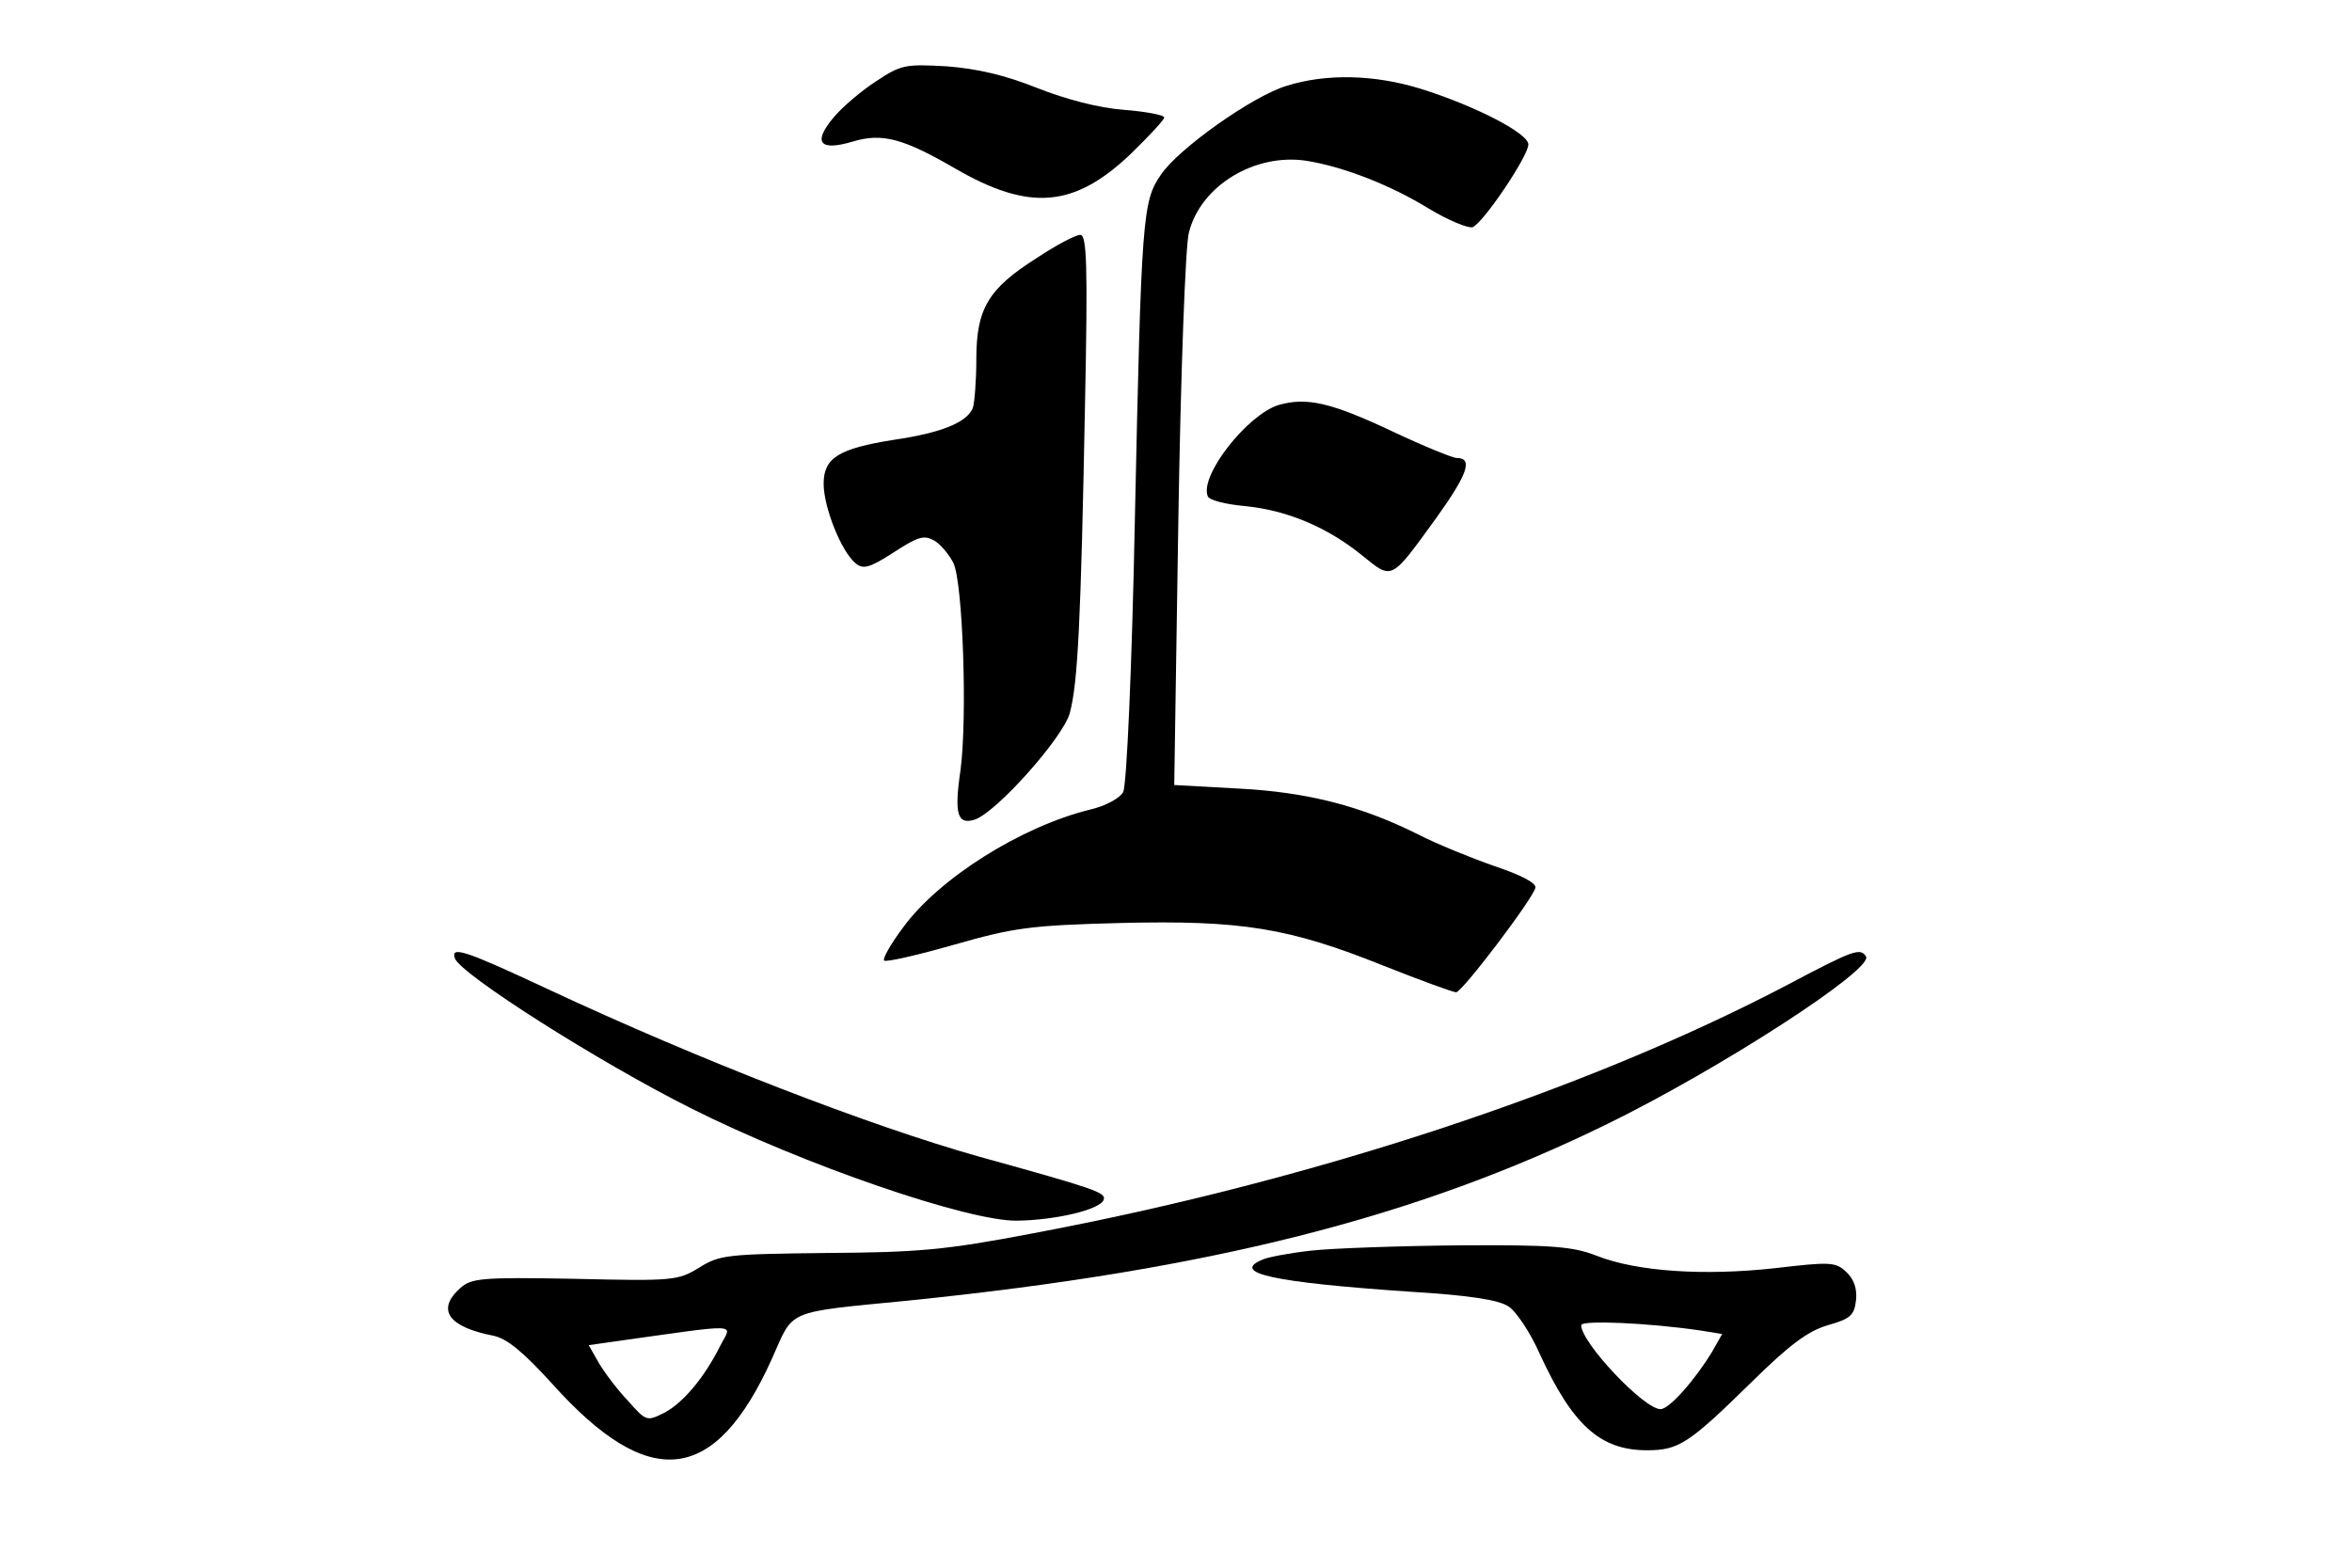
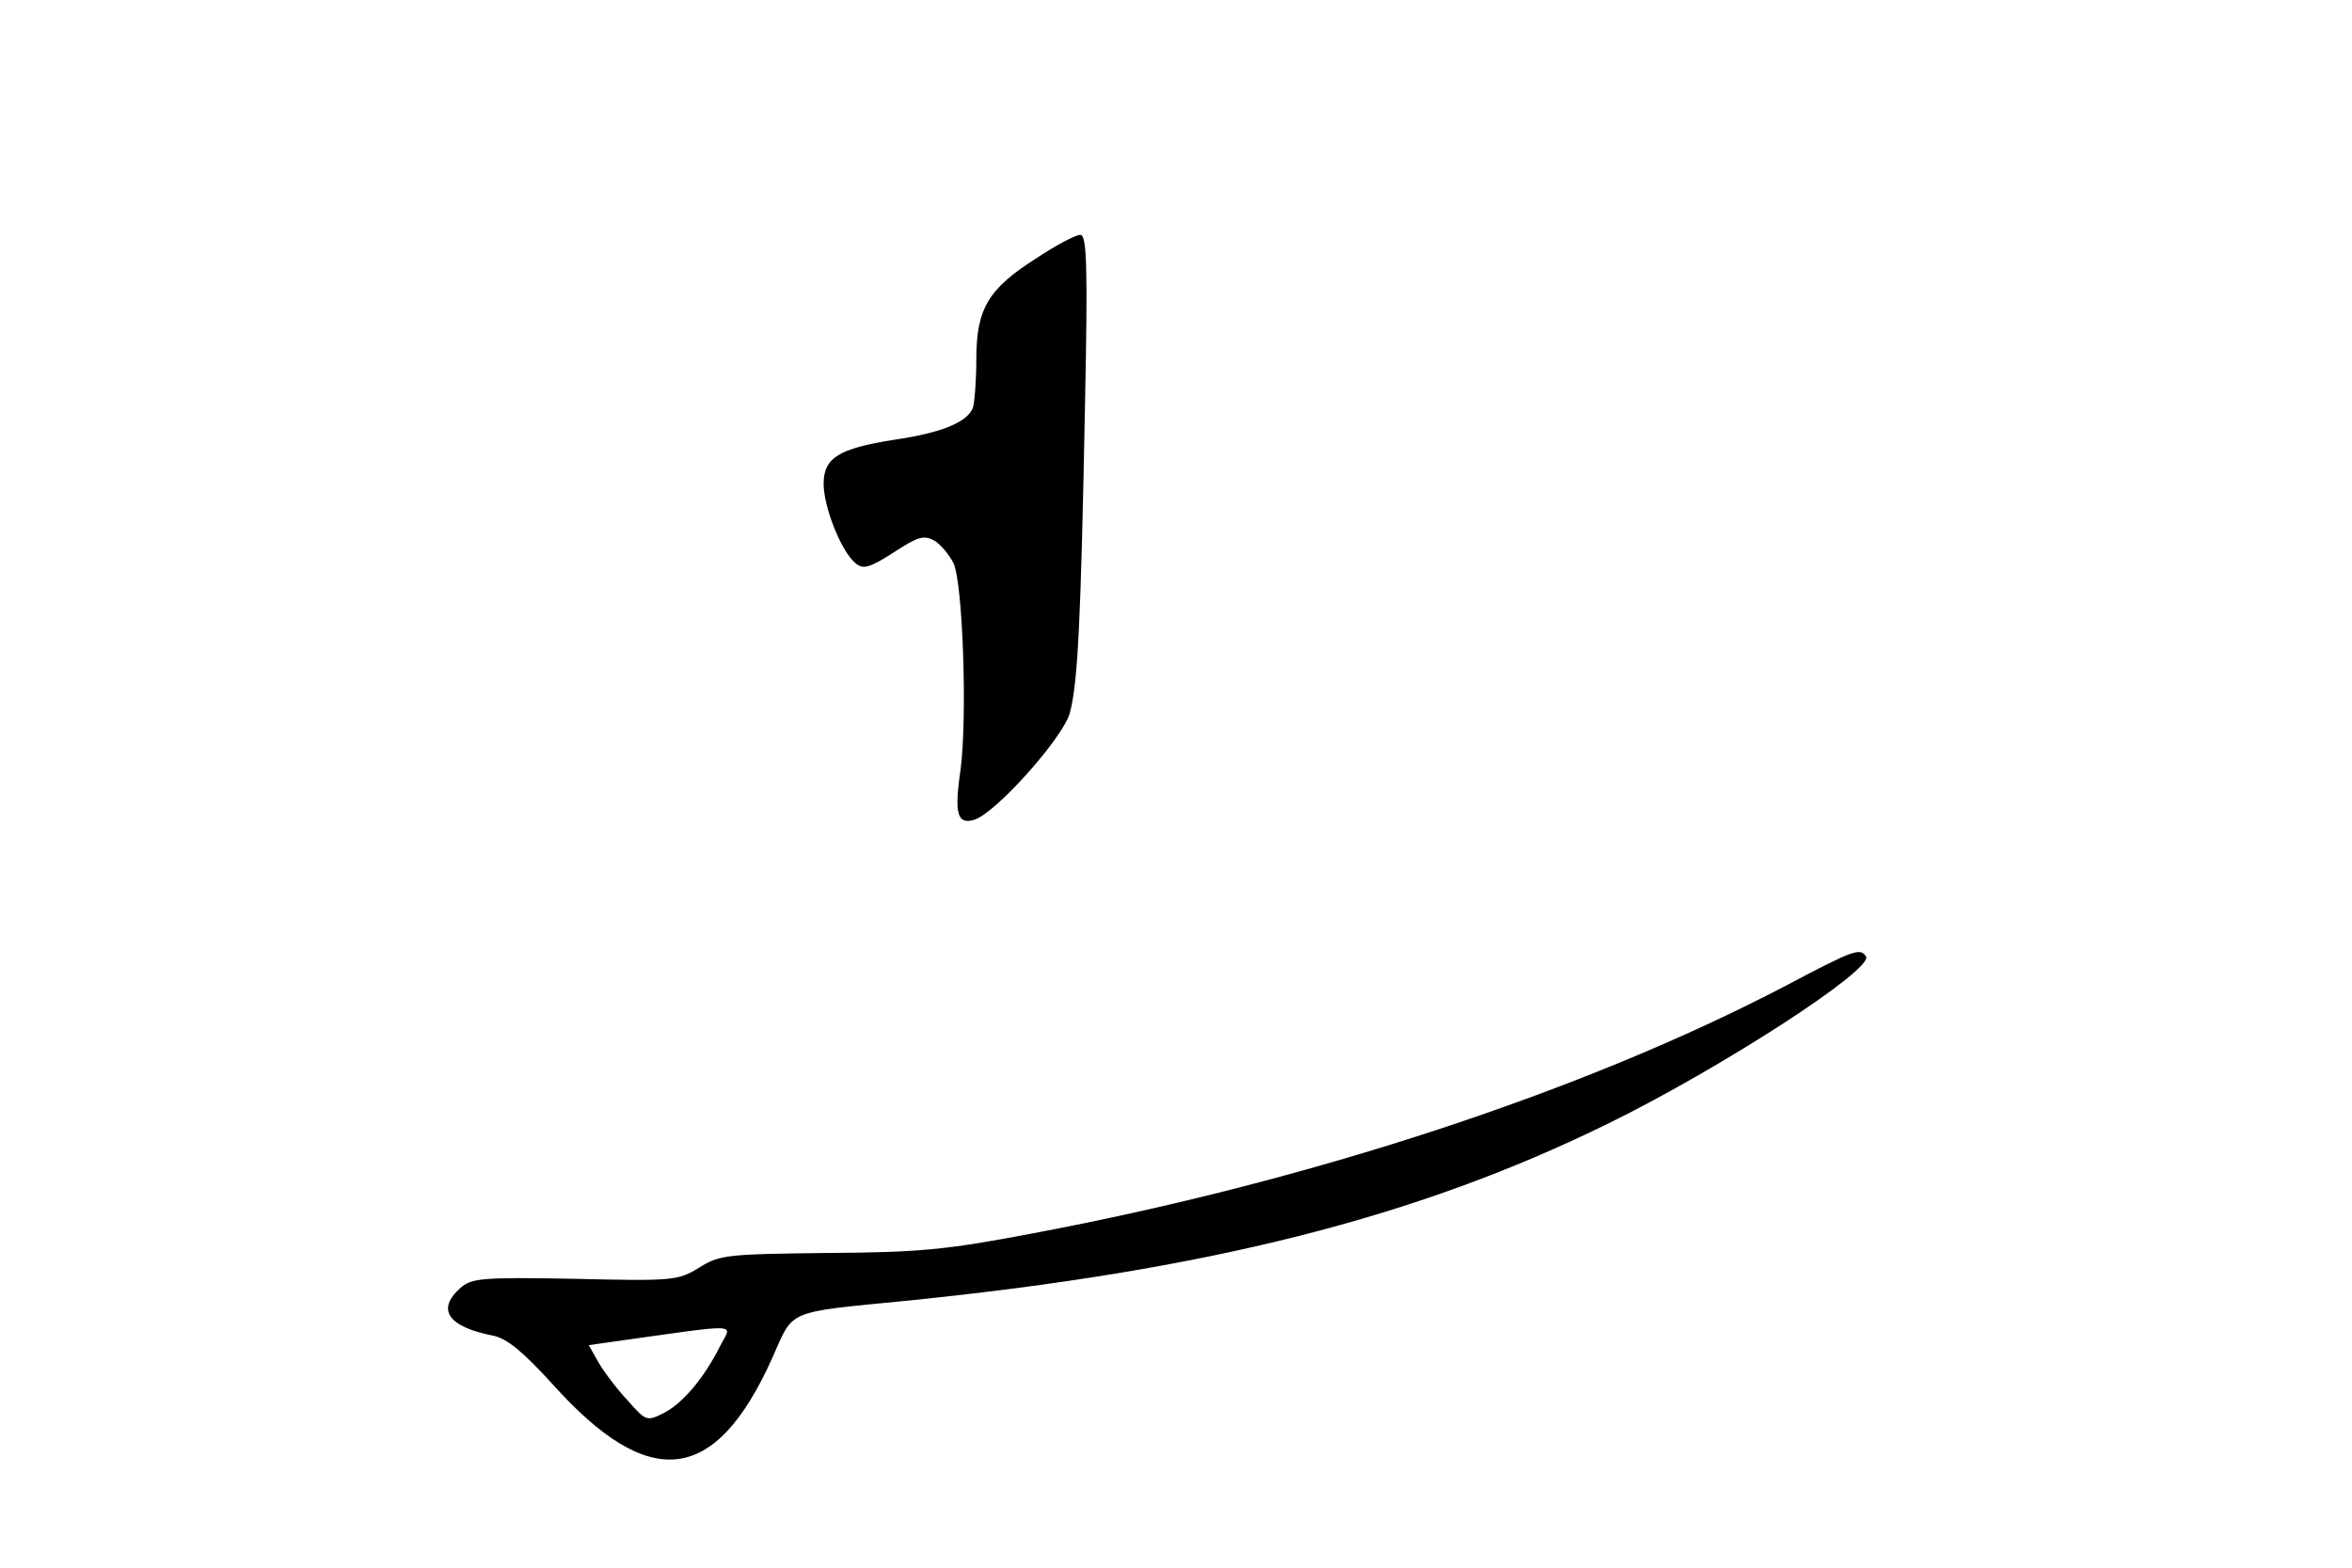
<svg xmlns="http://www.w3.org/2000/svg" version="1.0" width="300pt" height="200pt" viewBox="0 0 400 267" preserveAspectRatio="xMidYMid meet">
  <g transform="translate(0,267) scale(0.1,-0.1)" fill="#000000" stroke="none">
-     <path d="M1490 2532 c-25 -16 -58 -44 -73 -62 -36 -43 -24 -58 33 -41 50 15 86 5 174 -46 126 -73 202 -67 298 24 32 31 58 59 58 63 0 4 -31 10 -69 13 -42 3 -99 18 -147 37 -55 22 -102 33 -154 37 -70 4 -78 3 -120 -25z" />
-     <path d="M2189 2524 c-58 -17 -186 -108 -215 -152 -31 -45 -33 -72 -44 -585 -5 -253 -14 -456 -20 -466 -5 -10 -30 -24 -57 -30 -117 -29 -257 -117 -318 -201 -21 -28 -35 -53 -32 -56 3 -3 56 9 119 27 102 29 129 33 283 37 207 5 287 -8 449 -73 63 -25 118 -45 123 -45 10 0 130 158 135 178 2 8 -25 22 -70 37 -40 14 -99 38 -130 54 -96 48 -188 72 -306 78 l-109 6 7 451 c4 249 12 469 18 490 20 80 113 136 201 122 62 -10 142 -41 207 -81 33 -20 67 -34 75 -32 18 7 95 121 95 141 0 19 -91 66 -184 95 -78 24 -160 26 -227 5z" />
    <path d="M1762 2230 c-82 -52 -102 -86 -102 -172 0 -36 -3 -74 -6 -83 -10 -24 -52 -42 -134 -54 -95 -15 -120 -31 -120 -75 0 -40 30 -115 54 -135 13 -11 23 -9 65 18 43 28 52 30 70 20 11 -7 25 -24 32 -38 16 -33 24 -263 12 -353 -11 -75 -5 -93 24 -84 37 12 150 139 162 181 14 51 19 158 26 523 5 243 3 292 -8 292 -8 0 -42 -18 -75 -40z" />
-     <path d="M2174 1980 c-53 -17 -134 -120 -120 -155 2 -7 31 -14 64 -17 71 -7 140 -36 199 -84 52 -42 48 -44 127 65 53 74 62 101 34 101 -7 0 -56 20 -109 45 -106 50 -147 59 -195 45z" />
-     <path d="M772 1038 c9 -27 247 -178 403 -256 191 -96 471 -192 554 -191 67 1 143 19 148 36 4 12 -17 19 -212 73 -188 53 -475 164 -736 286 -141 66 -164 73 -157 52z" />
    <path d="M3038 991 c-344 -180 -810 -333 -1284 -422 -147 -28 -193 -32 -349 -33 -169 -2 -182 -3 -217 -25 -36 -22 -44 -23 -212 -19 -160 3 -176 1 -195 -16 -41 -37 -20 -66 57 -81 23 -5 50 -27 100 -82 165 -184 277 -172 374 43 38 85 20 78 233 99 511 52 864 141 1190 301 192 94 453 263 440 285 -10 15 -20 12 -137 -50z m-1814 -613 c-27 -54 -63 -97 -95 -114 -30 -15 -31 -15 -62 20 -18 19 -40 48 -50 65 l-17 30 42 6 c222 31 202 32 182 -7z" />
-     <path d="M2230 540 c-36 -4 -73 -11 -82 -15 -56 -23 16 -39 251 -55 100 -6 151 -14 167 -25 13 -8 37 -44 53 -80 56 -122 103 -165 183 -165 54 0 71 11 178 116 65 64 96 87 130 97 39 11 45 17 48 43 2 20 -4 36 -17 48 -18 17 -28 17 -122 6 -119 -13 -233 -6 -302 21 -41 16 -74 19 -235 18 -103 -1 -216 -5 -252 -9z m663 -136 l37 -6 -17 -30 c-29 -48 -73 -98 -88 -98 -28 0 -135 113 -135 143 0 9 114 4 203 -9z" />
  </g>
</svg>